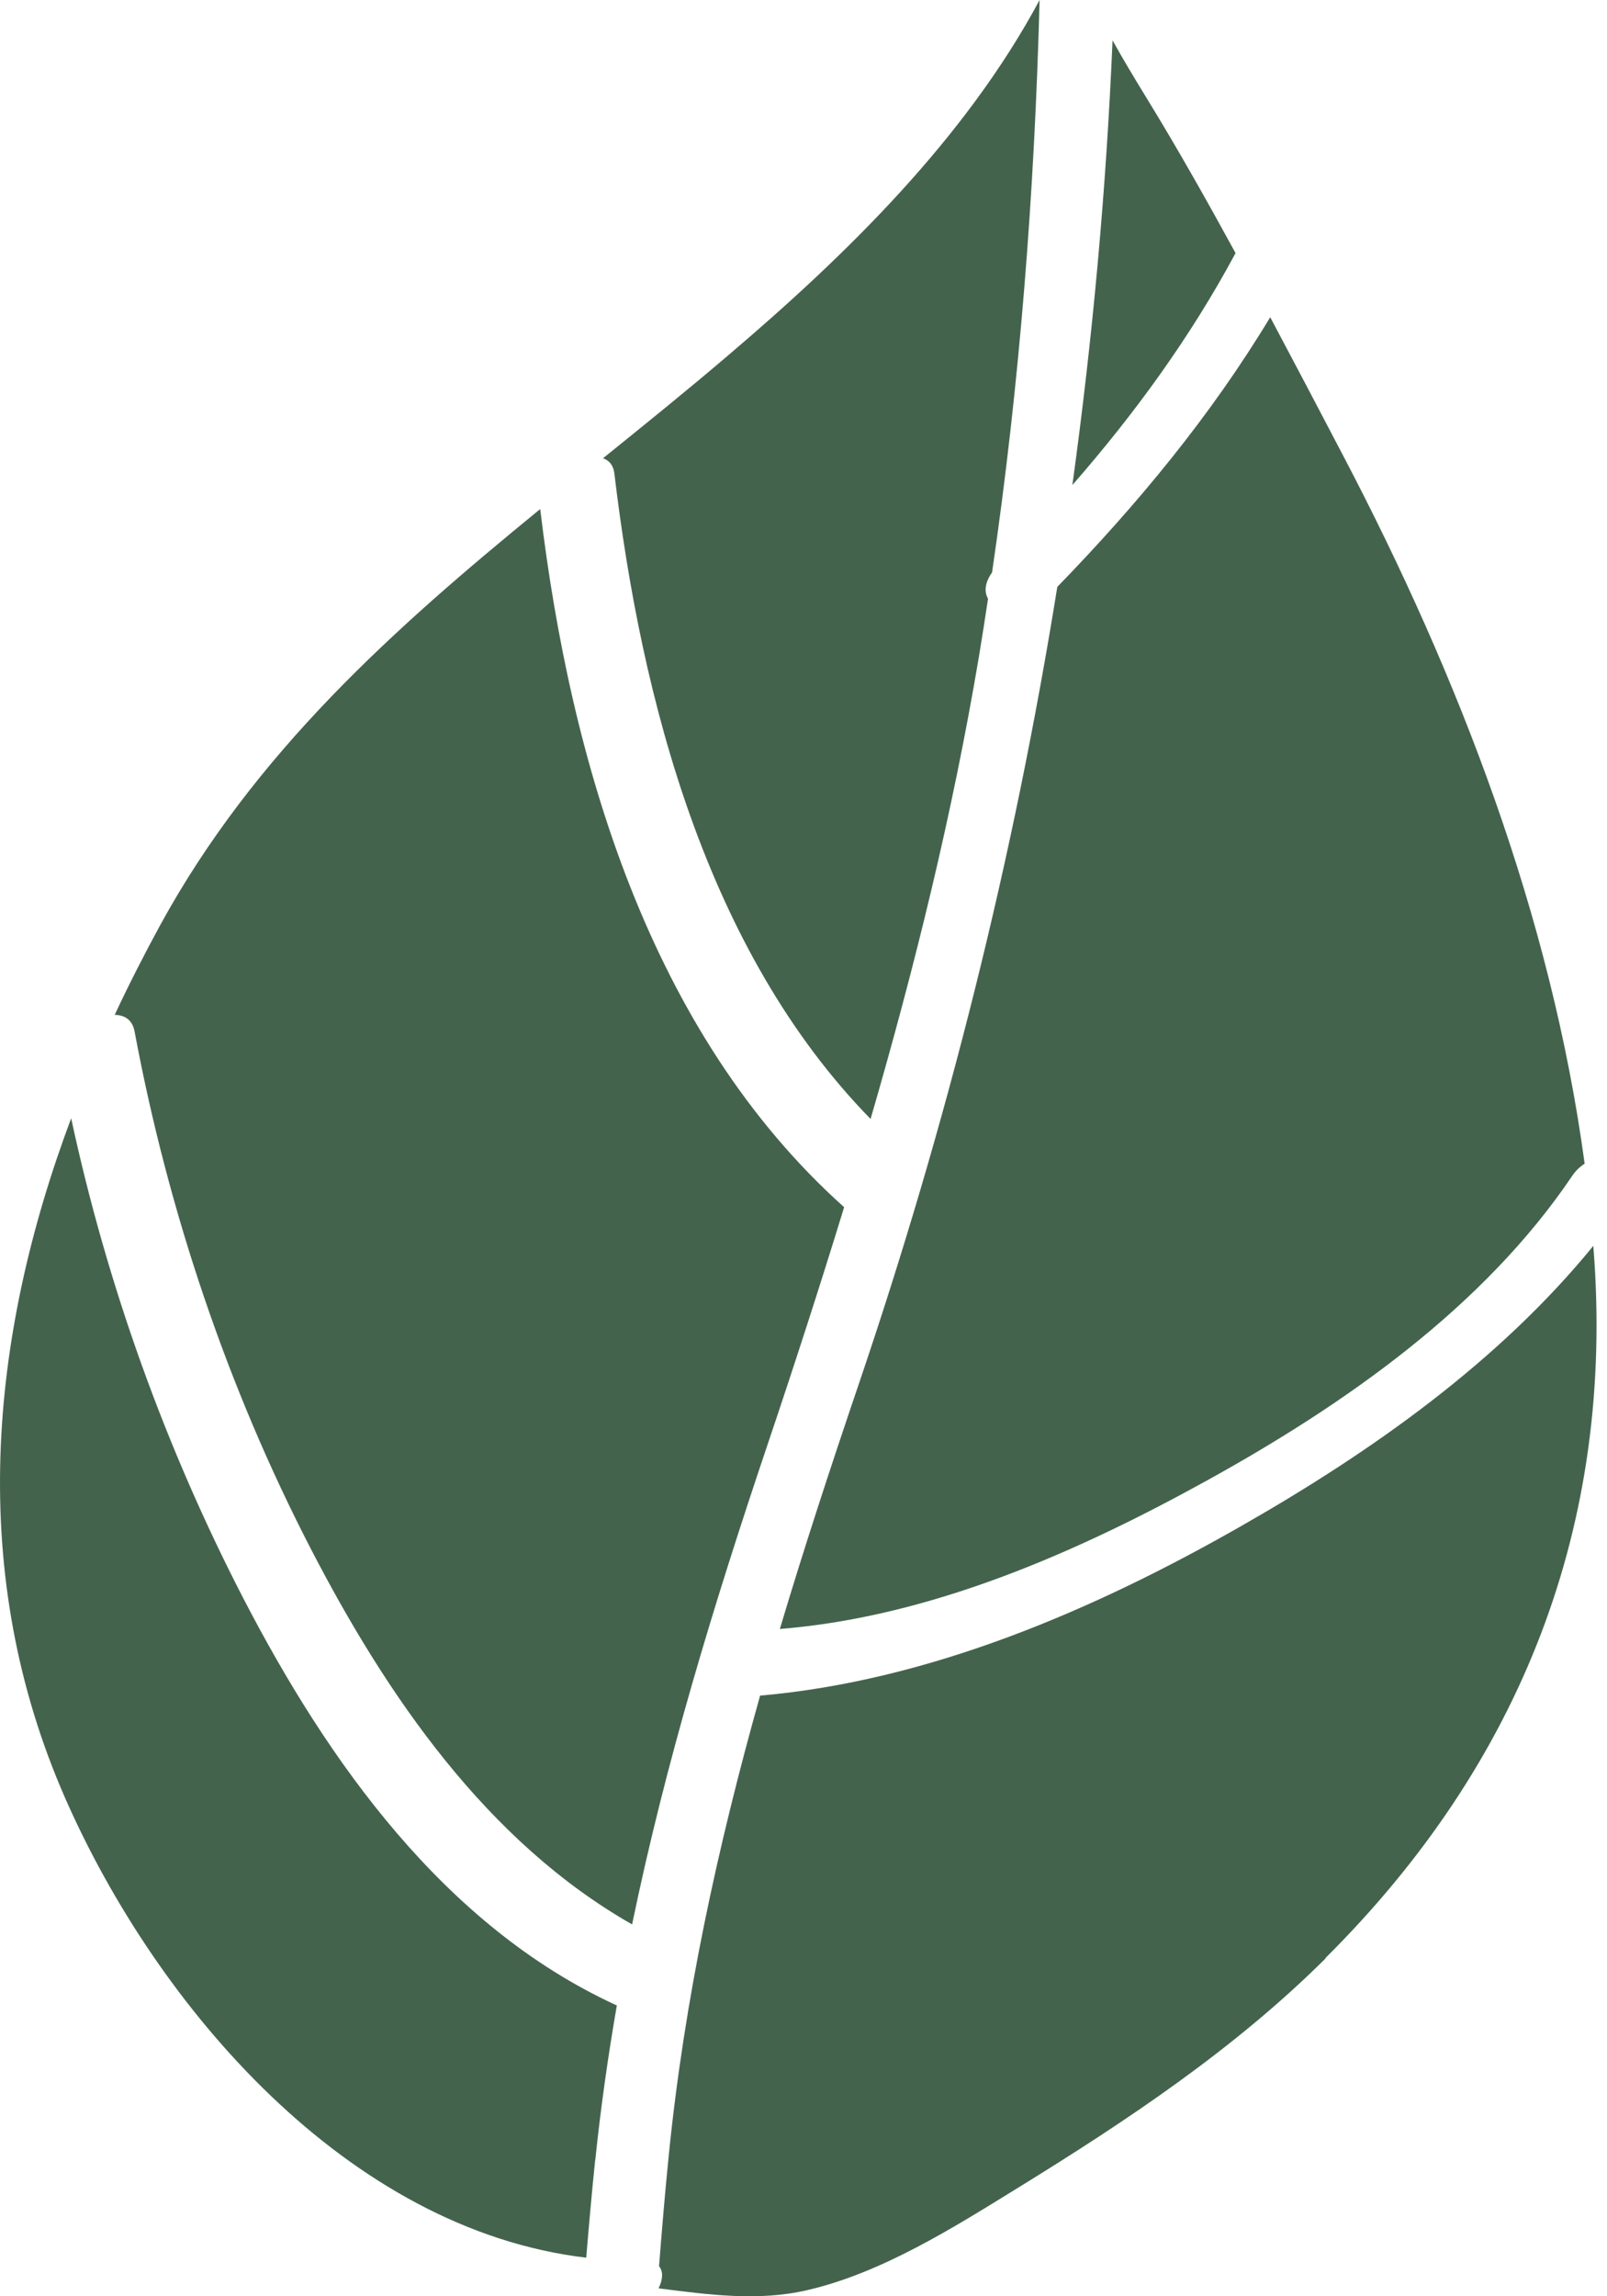
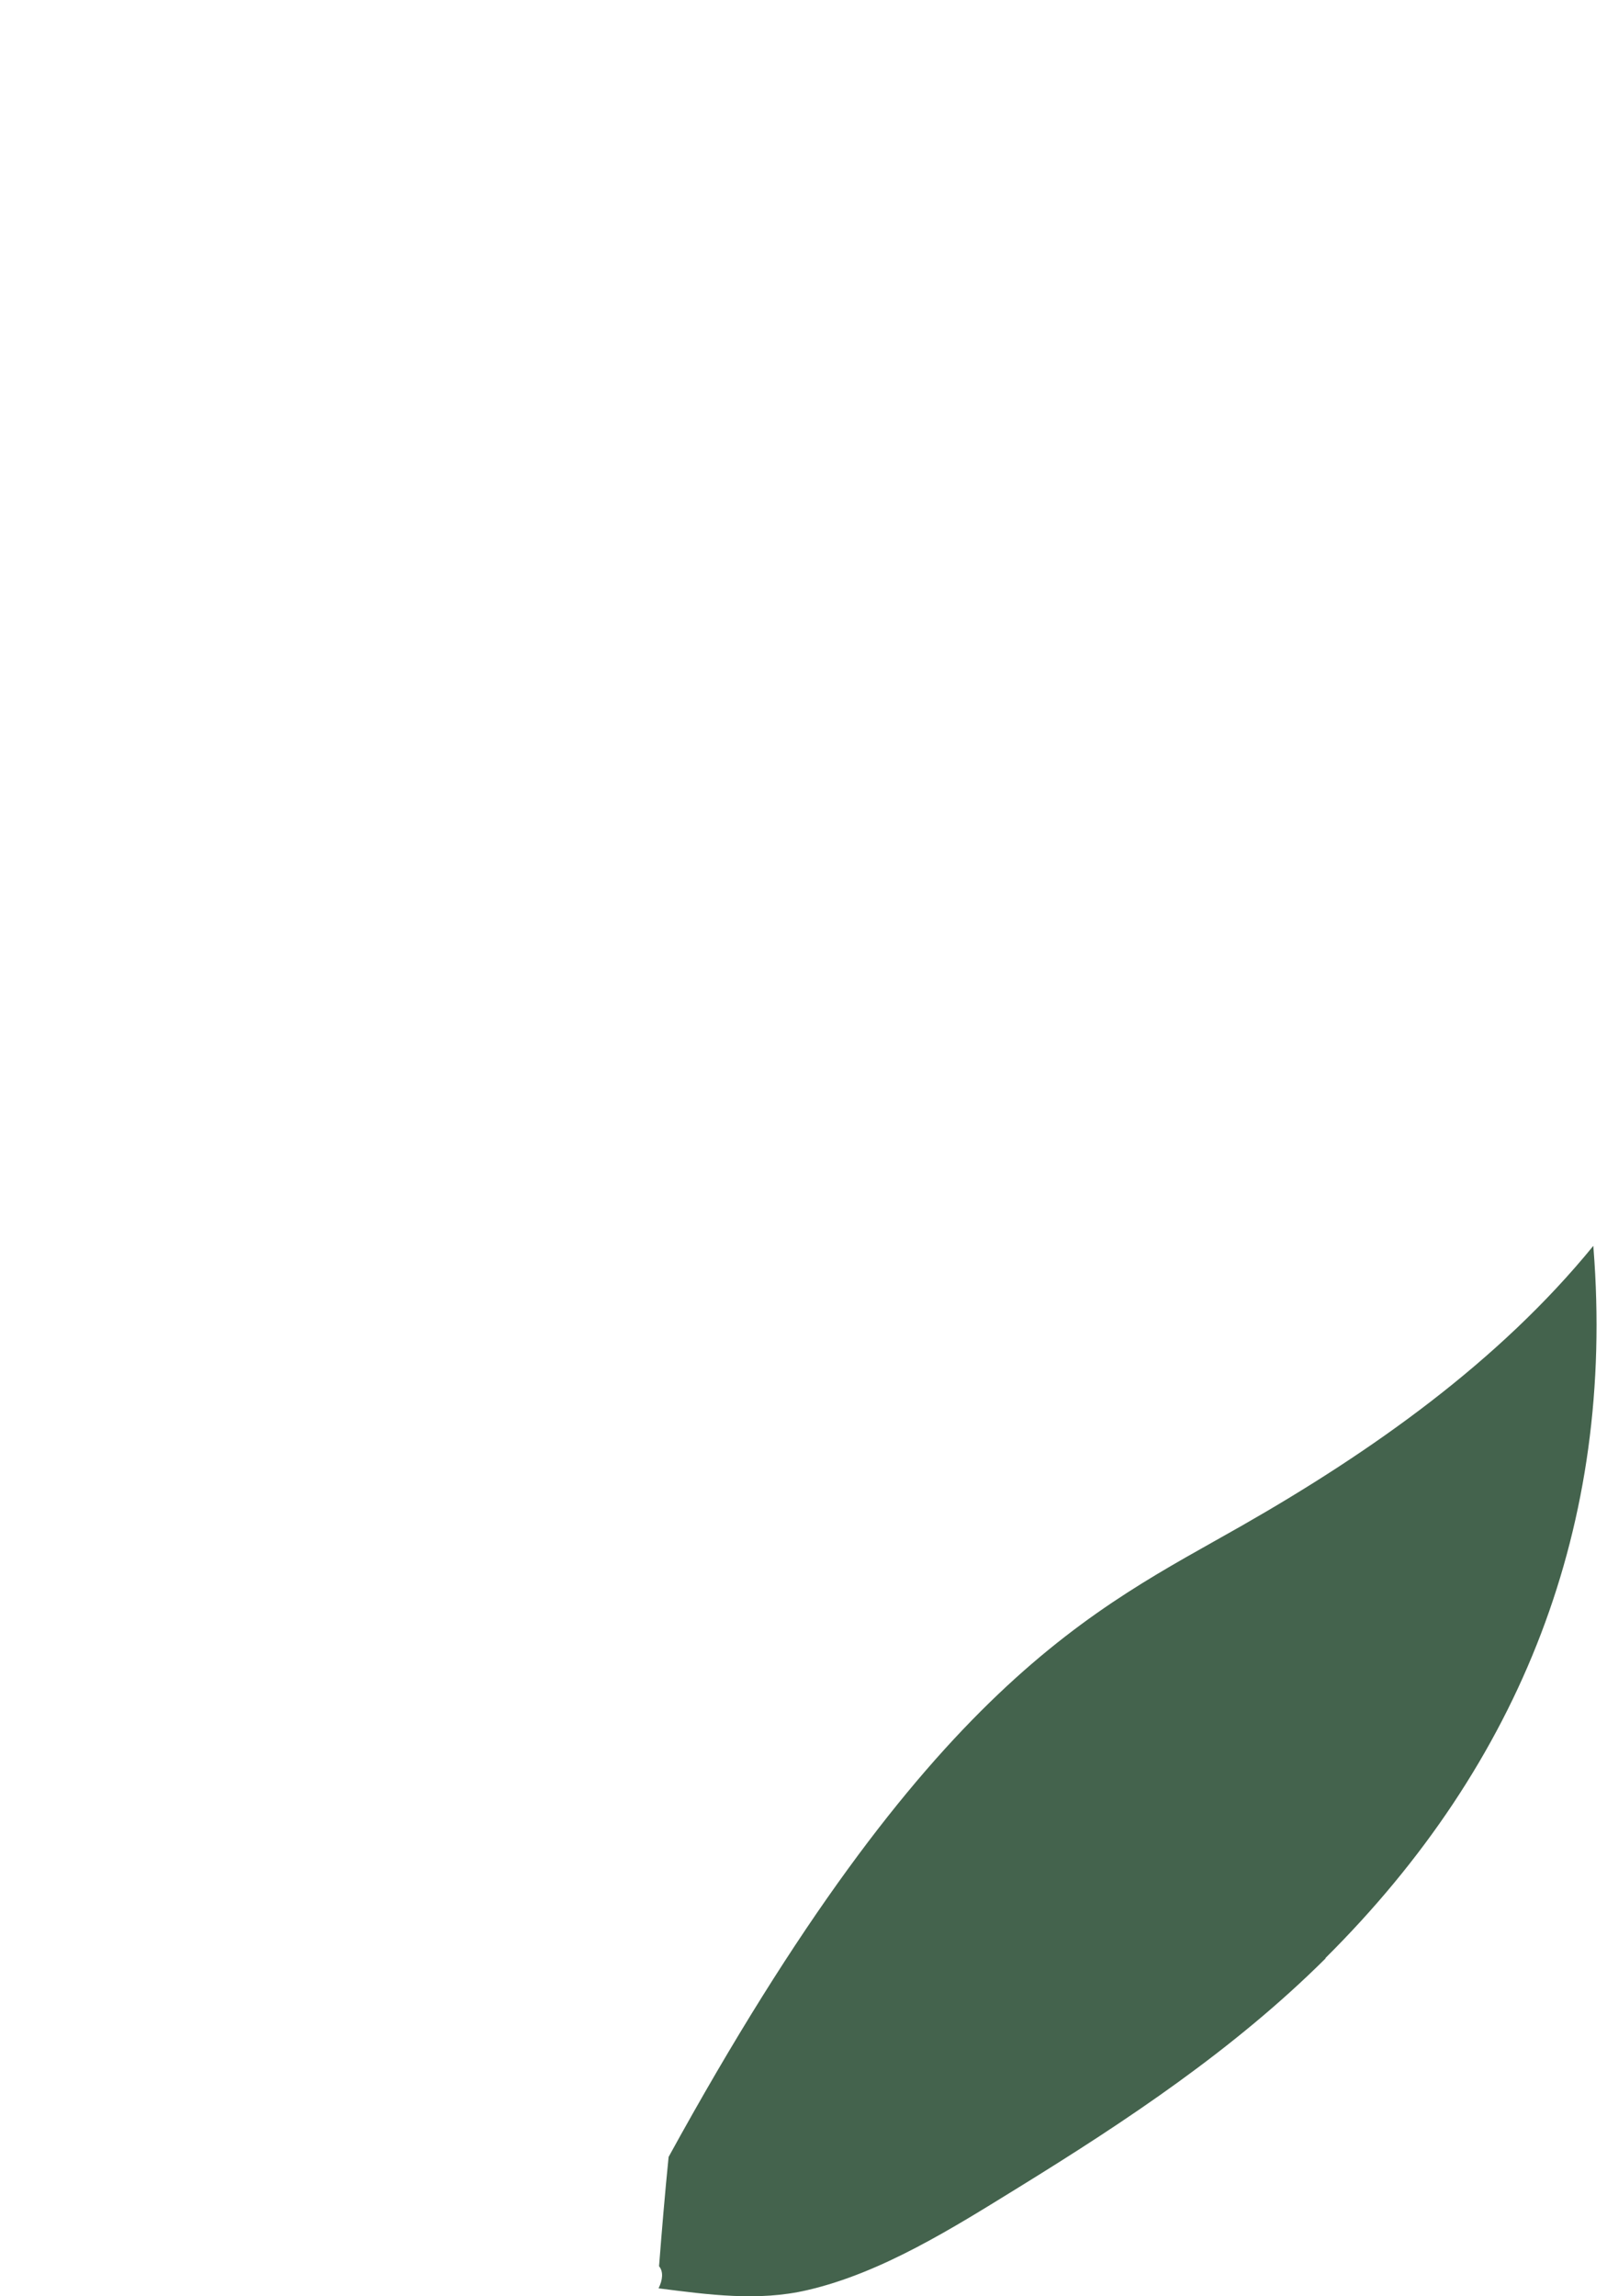
<svg xmlns="http://www.w3.org/2000/svg" fill="none" height="100%" overflow="visible" preserveAspectRatio="none" style="display: block;" viewBox="0 0 35 50" width="100%">
  <g id="Group">
-     <path d="M24.231 0.878C24.461 1.294 24.712 1.709 24.971 2.132C25.649 3.237 26.287 4.37 26.91 5.511C25.926 7.344 24.712 9.01 23.356 10.562C23.797 7.362 24.093 4.137 24.231 0.878Z" fill="#44634D" id="Vector" />
-     <path d="M23.025 12.782C24.774 10.982 26.371 9.053 27.665 6.907C28.204 7.92 28.736 8.933 29.265 9.943C31.776 14.739 33.784 19.944 34.513 25.338C34.407 25.407 34.316 25.495 34.247 25.597C32.312 28.469 29.275 30.587 26.287 32.237C23.444 33.808 20.258 35.208 16.985 35.47C17.514 33.699 18.093 31.939 18.691 30.175C20.641 24.438 22.084 18.65 23.028 12.778L23.025 12.782Z" fill="#44634D" id="Vector_2" />
-     <path d="M15.863 7.734C18.436 5.547 21.027 3.014 22.642 0C22.533 4.173 22.212 8.335 21.607 12.465C21.443 12.695 21.436 12.891 21.519 13.037C21.457 13.453 21.392 13.868 21.323 14.284C20.747 17.713 19.923 21.056 18.961 24.365C15.389 20.709 13.968 15.242 13.381 10.311C13.359 10.125 13.264 10.023 13.133 9.979C14.044 9.243 14.963 8.503 15.863 7.734Z" fill="#44634D" id="Vector_3" />
-     <path d="M11.766 11.087C12.422 16.576 14.143 22.488 18.385 26.286C17.853 28.021 17.292 29.752 16.708 31.483C15.549 34.924 14.496 38.375 13.767 41.903C10.604 40.103 8.424 36.921 6.777 33.739C4.951 30.211 3.66 26.362 2.931 22.459C2.884 22.204 2.713 22.102 2.498 22.098C2.807 21.438 3.139 20.786 3.489 20.144C5.545 16.387 8.577 13.69 11.766 11.084V11.087Z" fill="#44634D" id="Vector_4" />
-     <path d="M12.962 47.039C12.889 47.746 12.827 48.453 12.768 49.16C7.575 48.544 3.423 43.708 1.422 39.159C-0.724 34.275 -0.243 29.129 1.55 24.35C2.33 27.977 3.602 31.52 5.304 34.811C7.145 38.364 9.681 41.94 13.417 43.66C13.421 43.66 13.428 43.66 13.435 43.664C13.242 44.779 13.082 45.902 12.965 47.035L12.962 47.039Z" fill="#44634D" id="Vector_5" />
-     <path d="M28.871 42.643C26.884 44.619 24.545 46.175 22.168 47.64C20.761 48.508 19.205 49.492 17.579 49.867C16.515 50.115 15.425 49.965 14.343 49.827C14.434 49.645 14.452 49.462 14.354 49.346C14.416 48.551 14.482 47.76 14.562 46.966C14.904 43.525 15.633 40.201 16.555 36.921C20.251 36.6 23.856 35.044 27.045 33.222C29.862 31.614 32.636 29.661 34.702 27.128C34.702 27.146 34.706 27.164 34.706 27.182C35.176 33.189 33.135 38.394 28.867 42.636L28.871 42.643Z" fill="#44634D" id="Vector_6" />
+     <path d="M28.871 42.643C26.884 44.619 24.545 46.175 22.168 47.64C20.761 48.508 19.205 49.492 17.579 49.867C16.515 50.115 15.425 49.965 14.343 49.827C14.434 49.645 14.452 49.462 14.354 49.346C14.416 48.551 14.482 47.76 14.562 46.966C20.251 36.6 23.856 35.044 27.045 33.222C29.862 31.614 32.636 29.661 34.702 27.128C34.702 27.146 34.706 27.164 34.706 27.182C35.176 33.189 33.135 38.394 28.867 42.636L28.871 42.643Z" fill="#44634D" id="Vector_6" />
  </g>
</svg>